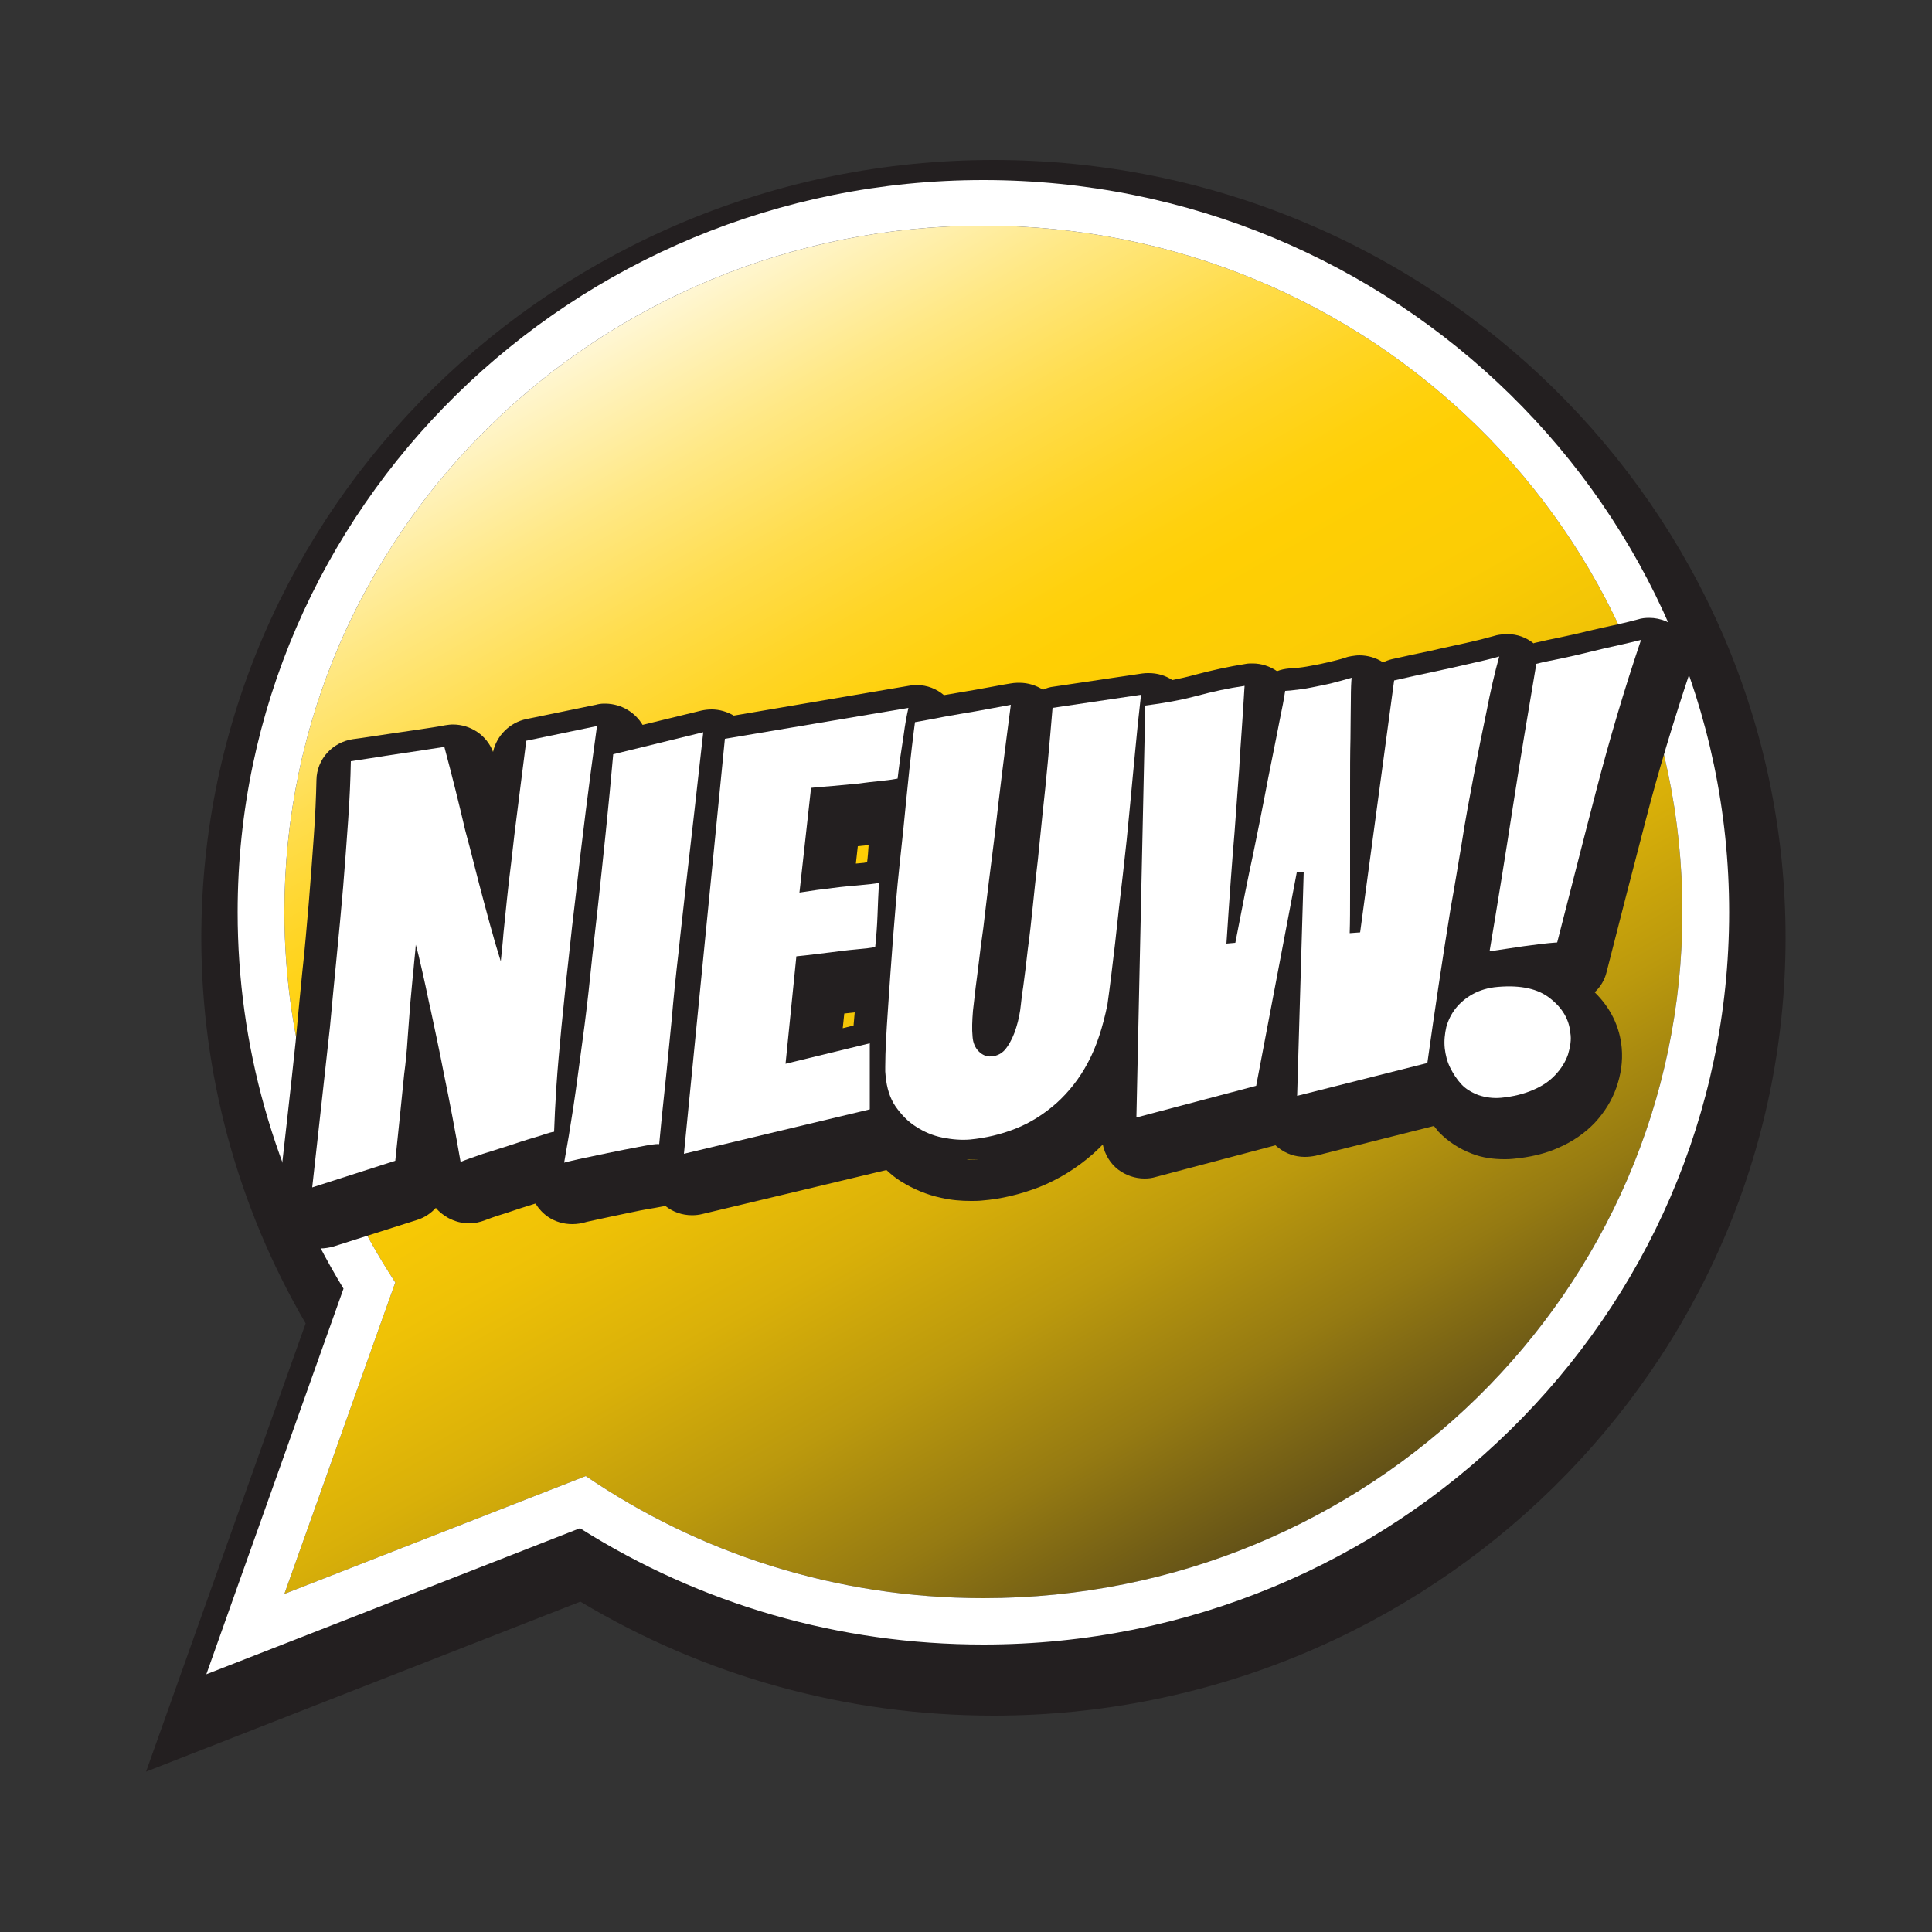
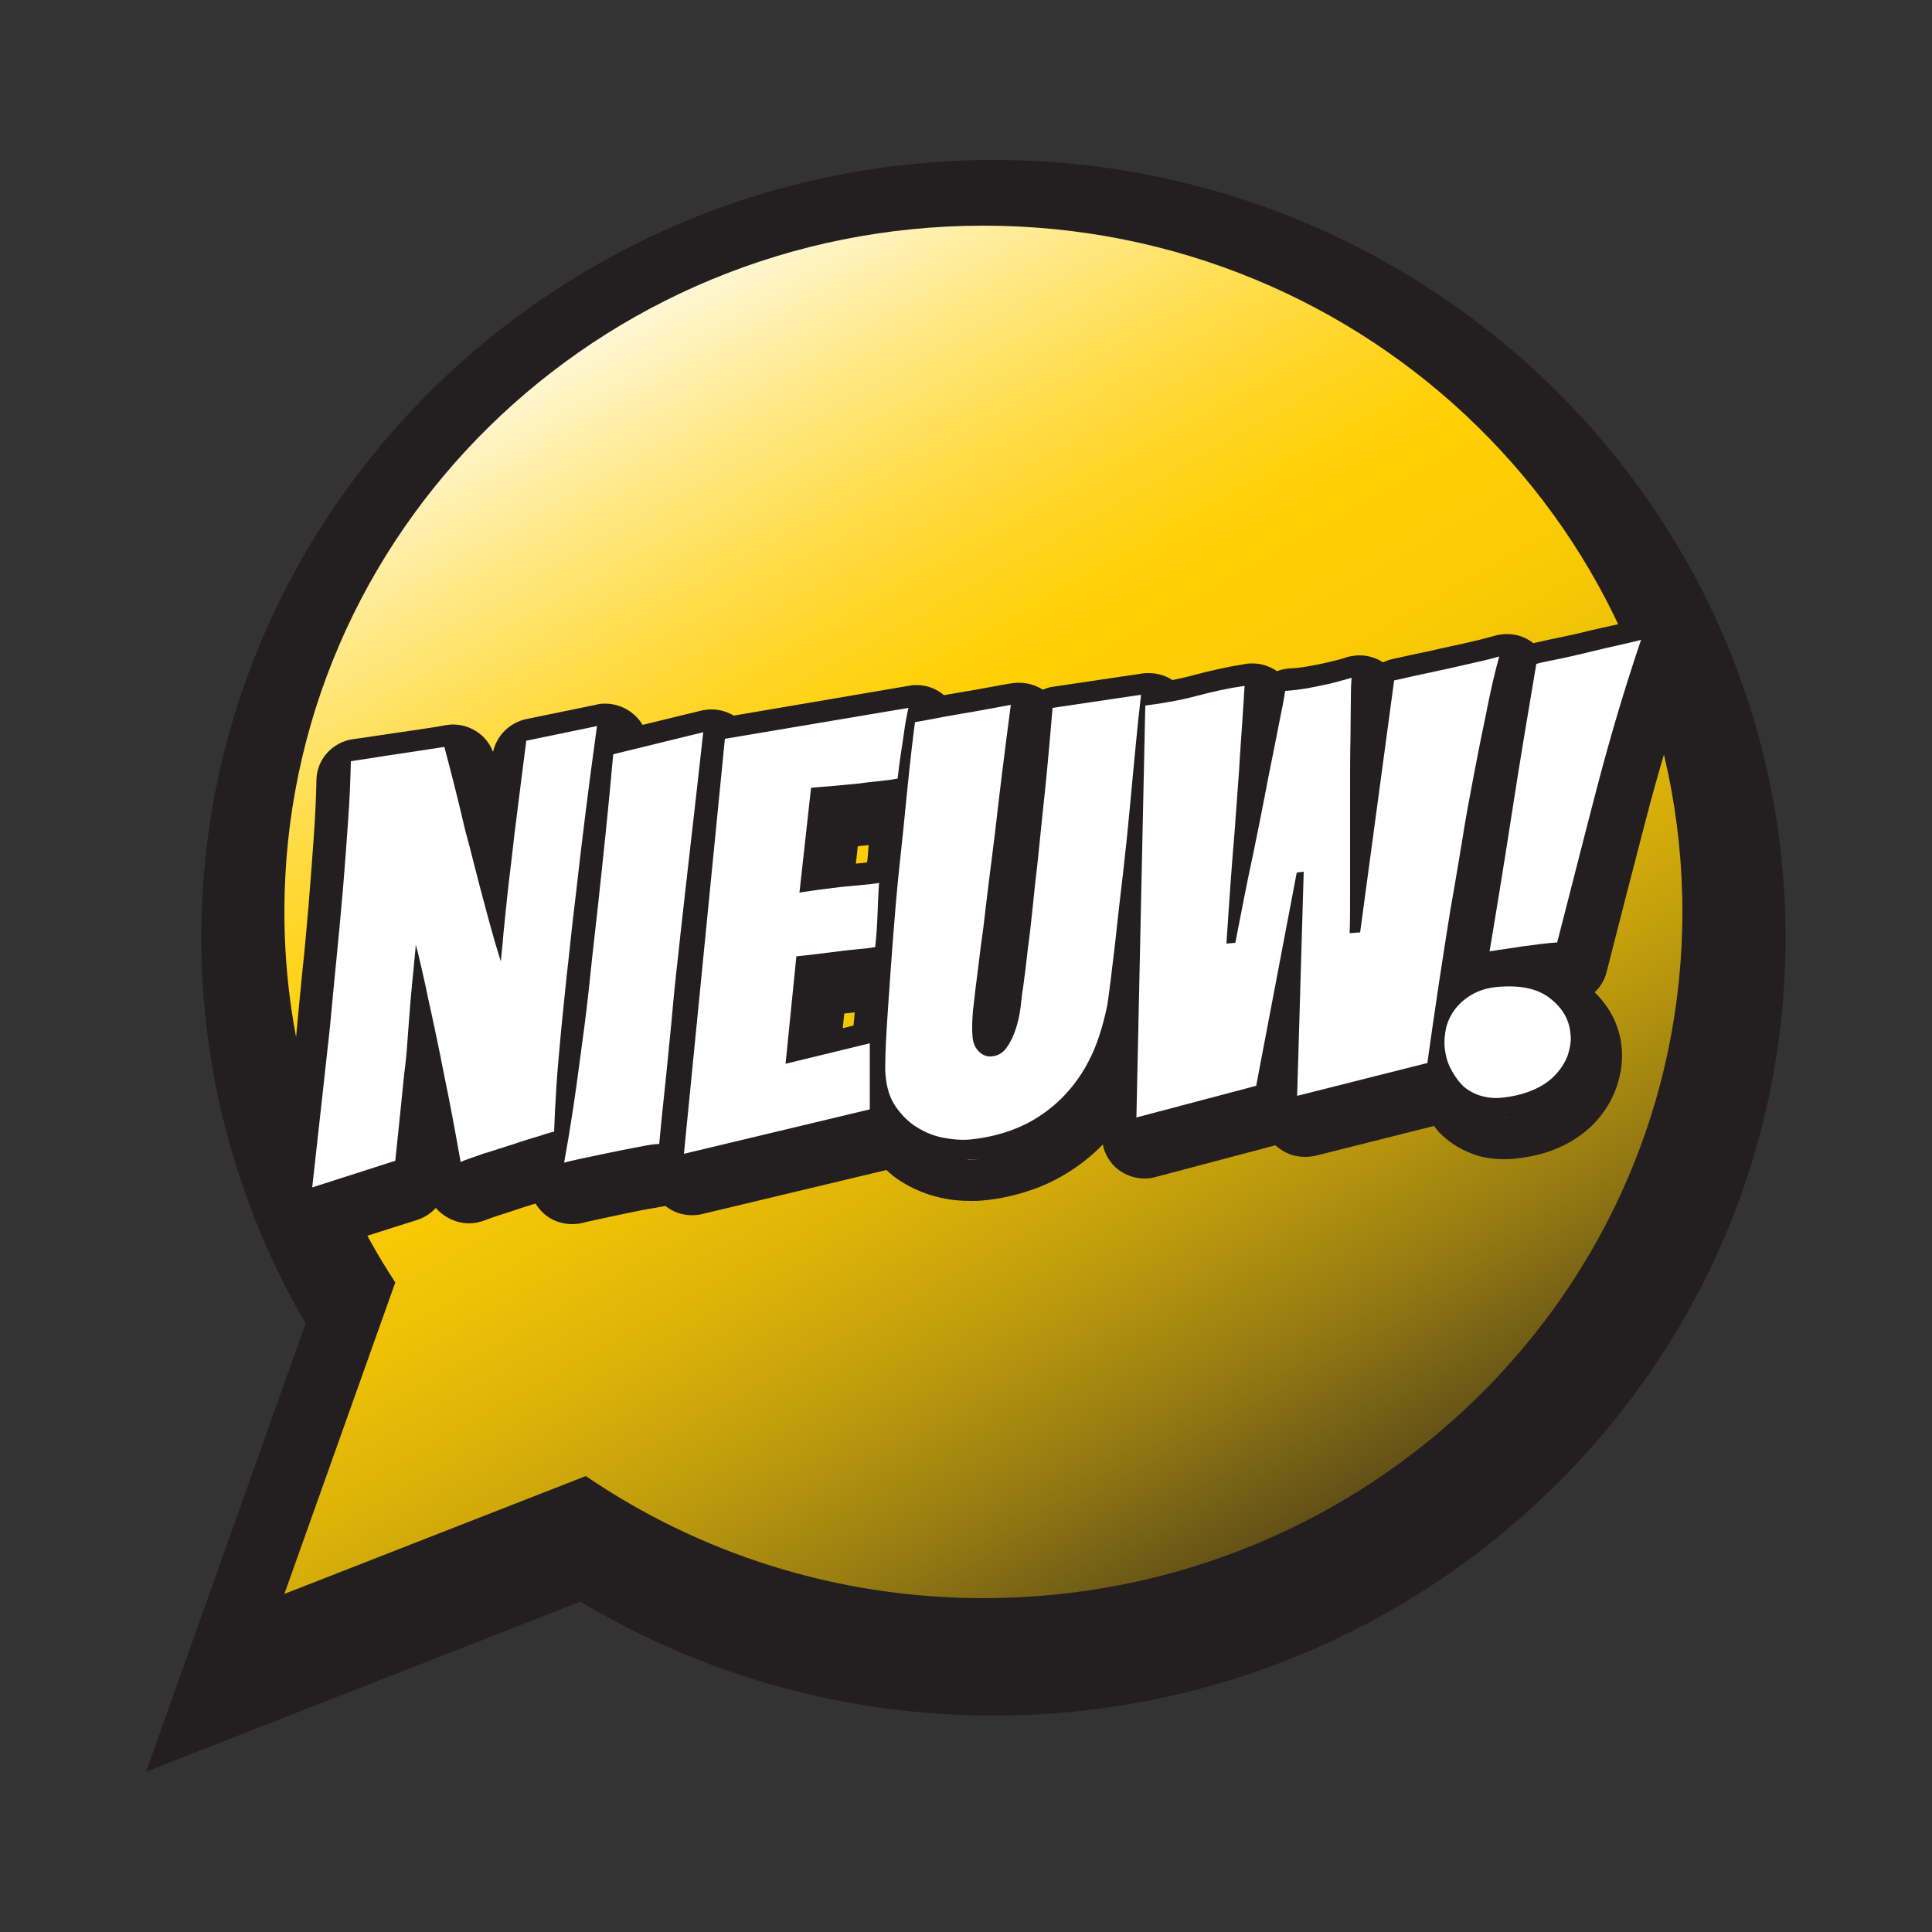
<svg xmlns="http://www.w3.org/2000/svg" id="Layer_1" x="0px" y="0px" viewBox="0 0 500 500" style="enable-background:new 0 0 500 500;" xml:space="preserve">
  <rect x="0" y="0" width="500" height="500" fill="#333333" stroke="none" />
  <style type="text/css">	.st0{fill:#231F20;}	.st1{fill:url(#SVGID_1_);}	.st2{fill:#FFFFFF;}</style>
  <g>
-     <path class="st0" d="M257.1,41.4c-113,0-205,90.3-205,201.3c0,35.1,9.3,69.4,27,99.8l-41.3,116l112.4-44  c32.2,19.3,68.9,29.5,106.9,29.5c113,0,205-90.3,205-201.3S370.2,41.4,257.1,41.4z" />
+     <path class="st0" d="M257.1,41.4c-113,0-205,90.3-205,201.3c0,35.1,9.3,69.4,27,99.8l-41.3,116l112.4-44  c32.2,19.3,68.9,29.5,106.9,29.5c113,0,205-90.3,205-201.3S370.2,41.4,257.1,41.4" />
    <linearGradient id="SVGID_1_" gradientUnits="userSpaceOnUse" x1="101.403" y1="30.682" x2="343.222" y2="458.065">
      <stop offset="0.115" style="stop-color:#FFFFFF" />
      <stop offset="0.163" style="stop-color:#FFF5CB" />
      <stop offset="0.233" style="stop-color:#FFE885" />
      <stop offset="0.296" style="stop-color:#FFDD4E" />
      <stop offset="0.35" style="stop-color:#FFD526" />
      <stop offset="0.392" style="stop-color:#FFD10D" />
      <stop offset="0.418" style="stop-color:#FFCF04" />
      <stop offset="0.488" style="stop-color:#FBCC05" />
      <stop offset="0.562" style="stop-color:#EEC106" />
      <stop offset="0.639" style="stop-color:#D9B009" />
      <stop offset="0.716" style="stop-color:#BB990D" />
      <stop offset="0.795" style="stop-color:#957A12" />
      <stop offset="0.874" style="stop-color:#665417" />
      <stop offset="0.953" style="stop-color:#2F291E" />
      <stop offset="0.97" style="stop-color:#231F20" />
    </linearGradient>
    <path class="st1" d="M254.5,58.4c-99.9,0-180.9,79.5-180.9,177.6c0,35.3,10.6,68.2,28.7,95.9l-28.7,80.6l78-30.5  c29.2,19.9,64.7,31.6,102.9,31.6c99.9,0,180.9-79.5,180.9-177.6C435.4,137.9,354.4,58.4,254.5,58.4z" />
-     <path class="st2" d="M254.5,58.4c99.9,0,180.9,79.5,180.9,177.6c0,98.1-81,177.6-180.9,177.6c-38.3,0-73.7-11.7-102.9-31.6  l-78,30.5l28.7-80.6c-18.1-27.7-28.7-60.6-28.7-95.9C73.6,137.9,154.6,58.4,254.5,58.4 M254.5,46.6c-106.4,0-193,85-193,189.5  c0,34.4,9.5,68,27.4,97.4l-26.8,75.3l-8.7,24.5l24.6-9.6l72.1-28.2c31.2,19.7,67.1,30.1,104.4,30.1c106.4,0,193-85,193-189.5  S360.9,46.6,254.5,46.6L254.5,46.6z" />
    <path class="st0" d="M434.8,163.3c-2.1-2.2-5-3.4-8-3.4c-1,0-2,0.1-2.9,0.4c-1.4,0.4-3.2,0.8-5.3,1.3c-2.4,0.5-5,1.1-7.6,1.7  c-2.3,0.6-4.7,1.1-7,1.6c-2.5,0.5-4.8,1-6.9,1.5c-0.1,0-0.1,0.1-0.2,0.1c-1.9-1.5-4.2-2.4-6.8-2.4c0,0-0.1,0-0.1,0  c-0.2,0-0.4,0-0.6,0c-1,0.1-1.9,0.2-2.8,0.5c-2.1,0.6-4.5,1.2-7.2,1.8c-3.1,0.7-6.1,1.3-9,2c-3.3,0.7-6.7,1.4-10.2,2.2  c-0.8,0.2-1.6,0.5-2.3,0.8c-1.8-1.2-4-1.8-6.1-1.8c-0.7,0-1.3,0.1-2,0.2c-0.6,0.1-1.1,0.2-1.6,0.4c-1.5,0.5-2.9,0.8-4.1,1.1  c-1.6,0.4-3.1,0.7-4.8,1c-1.5,0.3-2.9,0.5-4.3,0.6l-1.4,0.1c-1.1,0.1-2.1,0.3-3.1,0.7c-1.9-1.3-4.1-2-6.3-2c-0.6,0-1.2,0-1.7,0.1  c-4.5,0.7-9,1.7-13.5,2.9c-1.8,0.5-3.6,0.9-5.6,1.3c-1.8-1.2-3.9-1.8-6.1-1.8c-0.6,0-1.1,0-1.7,0.1l-22.9,3.4  c-1,0.1-1.9,0.4-2.8,0.8c-1.7-1.1-3.8-1.8-6.1-1.8c0,0-0.1,0-0.1,0c-0.1,0-0.3,0-0.4,0c-0.6,0-1.3,0.1-1.9,0.2l-1.8,0.3  c-2.3,0.4-4.7,0.9-7.1,1.3c-2.4,0.4-5.2,0.9-8.2,1.4c0,0,0,0,0,0c-1.9-1.6-4.3-2.6-7-2.6c0,0-0.1,0-0.1,0c-0.1,0-0.3,0-0.4,0  c-0.6,0-1.1,0.1-1.7,0.2l-45.2,7.7c-1.7-1-3.7-1.6-5.7-1.6c-0.9,0-1.8,0.1-2.7,0.3l-15.2,3.7c-1.9-3.2-5.4-5.4-9.5-5.5  c0,0-0.1,0-0.1,0c-0.1,0-0.3,0-0.4,0c-0.7,0-1.4,0.1-2.1,0.3l-18,3.7c-4.3,0.9-7.7,4.3-8.6,8.5c-1.6-4.3-5.8-7.1-10.4-7.1  c-0.7,0-1.3,0.1-2,0.2c-2,0.4-4.2,0.7-6.8,1.1c-2.8,0.4-5.6,0.8-8.2,1.2c-2.8,0.4-5.8,0.9-8.9,1.3c-5.3,0.8-9.3,5.2-9.4,10.5  c-0.1,4.4-0.3,9.3-0.7,14.8c-0.4,5.5-0.8,11.3-1.3,17.2c-0.5,5.7-1,11.8-1.7,18.1c-0.6,6.2-1.2,12.2-1.7,17.8  c-1.4,13.3-3,27.2-4.6,41.4c-0.4,3.7,1.1,7.3,4,9.6c2,1.6,4.5,2.4,7,2.4c1.1,0,2.3-0.2,3.4-0.5l21.7-6.9c1.9-0.6,3.5-1.7,4.8-3.1  c0.9,1.1,2,1.9,3.2,2.6c1.7,0.9,3.5,1.4,5.4,1.4c1.4,0,2.8-0.3,4.1-0.8c0.8-0.3,2.3-0.9,5.3-1.8c2.6-0.9,5.1-1.7,7.7-2.5  c0.1,0,0.1,0,0.1,0c0.8,1.3,1.9,2.5,3.2,3.4c1.9,1.3,4.1,1.9,6.3,1.9c1.3,0,2.5-0.2,3.8-0.6c0.5-0.1,1.3-0.3,2.3-0.5  c2.2-0.5,4.7-1,7.5-1.6c2.7-0.6,5.3-1.1,7.8-1.5c1.2-0.2,2-0.4,2.7-0.5c2,1.6,4.4,2.4,6.9,2.4c0.9,0,1.8-0.1,2.6-0.3l47.7-11.4  c1.2,1.1,2.4,2.1,3.7,2.9c3.2,2,6.7,3.5,10.5,4.3c2.6,0.6,5.2,0.8,7.7,0.8c0.9,0,1.9,0,2.8-0.1c5-0.4,10-1.6,14.9-3.5  c5-2,9.7-4.9,13.9-8.6c0.9-0.8,1.7-1.6,2.5-2.4c0.5,2.5,1.9,4.9,4,6.5c2,1.5,4.4,2.3,6.8,2.3c1,0,1.9-0.1,2.9-0.4l31-8.2  c0,0,0,0,0,0c0.2,0.2,0.4,0.4,0.7,0.6c2,1.6,4.4,2.4,6.9,2.4c0.9,0,1.8-0.1,2.8-0.3l30.6-7.7c0.4,0.5,0.8,1,1.2,1.5  c2.4,2.5,5.3,4.4,8.7,5.7c2.6,1,5.4,1.4,8.3,1.4c0.8,0,1.5,0,2.3-0.1c4.3-0.4,8.3-1.3,11.8-2.9c3.7-1.6,6.8-3.8,9.3-6.4  c2.5-2.7,4.4-5.7,5.6-9.1c1.2-3.4,1.7-6.8,1.4-10.3c-0.5-5.5-2.9-10.4-7-14.4c1.5-1.4,2.6-3.2,3.1-5.3c3.2-12.6,6.5-25.4,10.1-39.2  c3.3-12.8,7.2-25.6,11.4-38.2C438.6,170.4,437.6,166.2,434.8,163.3z M220.9,265.4l-2.8,0.7l0.4-3.8c0.9-0.1,1.8-0.2,2.7-0.3  C221.1,263.1,221,264.3,220.9,265.4z M224.4,223.2c-0.3,0-0.5,0-0.8,0.1c-0.7,0.1-1.4,0.1-2.1,0.2l0.5-4.5c1-0.1,1.9-0.2,2.8-0.3  C224.7,220.2,224.6,221.7,224.4,223.2z M251.3,300.1c-0.4,0-0.8,0-1.1-0.1c1,0,2,0.1,3,0C252.6,300.1,252,300.1,251.3,300.1z   M389.2,289.2c-0.4,0-0.7-0.1-1.1-0.1c0.8,0.1,1.6,0.1,2.5,0C390.1,289.2,389.7,289.2,389.2,289.2z M389.9,260.3  c1-0.1,1.9-0.1,2.8-0.1c0.3,0,0.5,0,0.7,0C392.3,260.2,391.2,260.2,389.9,260.3z" />
    <g>
      <path class="st2" d="M80.8,307.3c1.6-14.2,3.1-28.1,4.6-41.6c0.5-5.6,1.1-11.6,1.7-17.8c0.6-6.2,1.2-12.3,1.7-18.3   s0.9-11.8,1.3-17.3c0.4-5.6,0.6-10.7,0.7-15.3c3.1-0.5,6.1-0.9,9-1.4c2.6-0.4,5.3-0.8,8-1.2c2.7-0.4,5.1-0.8,7.2-1.1   c2,7.5,3.8,14.7,5.4,21.6c0.8,2.9,1.6,6,2.4,9.2c0.8,3.2,1.6,6.2,2.4,9.2c0.8,2.9,1.5,5.7,2.3,8.4c0.7,2.7,1.5,5,2.1,7.1   c0.2-2.1,0.5-4.6,0.7-7.3c0.3-2.8,0.6-5.7,0.9-8.8c0.3-3.1,0.7-6.2,1.1-9.5c0.4-3.2,0.7-6.4,1.1-9.4c0.9-7.1,1.8-14.4,2.8-22.1   l18.3-3.8c-2.1,15.2-3.9,29.5-5.4,43c-0.7,5.8-1.4,11.8-2,17.7c-0.7,5.9-1.2,11.7-1.8,17.2c-0.5,5.5-1,10.6-1.3,15.3   c-0.3,4.7-0.5,8.6-0.6,11.8c-0.3,0-1.5,0.3-3.5,1c-2,0.6-4.4,1.3-7,2.2c-2.6,0.8-5.2,1.7-7.9,2.5c-2.6,0.9-4.6,1.6-5.8,2.1   c-1.4-8-2.8-15.5-4.3-22.7c-0.6-3-1.2-6.2-1.9-9.4c-0.7-3.2-1.3-6.3-2-9.3c-0.6-2.9-1.2-5.7-1.8-8.3c-0.6-2.6-1.1-4.8-1.6-6.5   c-0.1,1.8-0.4,4-0.6,6.6c-0.3,2.6-0.5,5.4-0.8,8.4c-0.2,3-0.5,6-0.7,9.2c-0.2,3.2-0.5,6.3-0.9,9.3c-0.7,7.2-1.5,14.6-2.3,22.4   L80.8,307.3z" />
      <path class="st2" d="M165.4,296.8c-2.6,0.5-5.3,1-8.1,1.6c-2.8,0.6-5.3,1.1-7.6,1.6c-2.2,0.5-3.5,0.8-3.7,0.9   c0.8-4.4,1.6-9.2,2.4-14.5c0.8-5.3,1.5-10.9,2.3-16.7c0.8-5.8,1.5-11.7,2.1-17.6c0.6-5.9,1.3-11.7,1.9-17.2   c1.4-12.9,2.8-26.1,4-39.7l23.3-5.7c-1.5,13.5-3,26.8-4.5,39.8c-0.6,5.5-1.3,11.3-1.9,17.2c-0.7,6-1.3,11.8-1.8,17.7   c-0.6,5.8-1.1,11.5-1.7,17c-0.6,5.5-1.1,10.5-1.5,14.9C169.7,296,168,296.3,165.4,296.8z" />
      <path class="st2" d="M177,298.6l10.6-107.4l47.5-8c-0.5,2.2-0.9,4.5-1.2,6.8c-0.3,1.9-0.6,3.9-0.9,6c-0.3,2.1-0.5,3.9-0.7,5.5   c-1,0.2-2.4,0.4-4.3,0.6c-1.9,0.2-3.9,0.4-6,0.7c-2.1,0.2-4.3,0.4-6.4,0.6c-2.2,0.2-4.1,0.3-5.7,0.5l-3,27.1   c3.1-0.5,6-0.9,8.7-1.2c2.2-0.3,4.5-0.5,6.8-0.7c2.3-0.2,4-0.4,5.1-0.6c-0.2,2.8-0.3,5.6-0.4,8.3s-0.3,5.5-0.6,8.3   c-1,0.2-2.6,0.4-4.9,0.6c-2.3,0.2-4.6,0.5-6.9,0.8c-2.6,0.3-5.5,0.7-8.6,1l-2.8,27.8l21.8-5.3l0,17.1L177,298.6z" />
      <path class="st2" d="M281.6,274.9c-2.2,4.2-5,7.7-8.2,10.6c-3.3,2.9-6.8,5.1-10.6,6.6c-3.8,1.5-7.7,2.4-11.7,2.8   c-2.3,0.2-4.7,0-7.2-0.5c-2.5-0.5-4.8-1.5-6.8-2.8c-2.1-1.3-3.8-3.1-5.3-5.2c-1.5-2.2-2.3-4.8-2.6-7.9c0-0.4-0.1-0.8-0.1-1.2   c0-0.4,0-0.8,0-1.2c0-4.1,0.3-9.1,0.7-14.9c0.4-5.8,0.8-11.9,1.3-18.2c0.5-6.3,1-12.7,1.7-19.1c0.7-6.4,1.3-12.2,1.8-17.5   c0.5-5.2,1-9.6,1.4-13.1c0.4-3.5,0.7-5.6,0.8-6.4c2.1-0.4,4.6-0.8,7.5-1.4c2.9-0.5,5.6-1,8.1-1.4c3.1-0.6,6.2-1.1,9.2-1.7   c-1.6,12.2-3,23.3-4.1,33.2c-0.5,4.2-1.1,8.5-1.6,12.7c-0.5,4.2-1,8.1-1.4,11.7c-0.5,3.5-0.9,6.6-1.2,9.2   c-0.3,2.6-0.6,4.7-0.8,6.3c-0.2,1.6-0.4,3.7-0.7,6.1c-0.2,2.5-0.3,4.7-0.1,6.7c0.1,1.6,0.7,2.9,1.6,3.8s2,1.4,3.2,1.3   c1.7-0.1,3.1-0.9,4.1-2.4c1-1.4,1.8-3.1,2.4-5.1c0.6-1.9,1-3.9,1.2-5.9c0.2-2,0.4-3.5,0.6-4.6c0.4-2.9,0.8-6.2,1.2-9.8   c0.5-3.6,0.9-7.3,1.3-11.2c0.4-3.9,0.8-7.8,1.3-11.9c0.4-4,0.8-8,1.2-11.8c1-8.9,1.8-18,2.6-27.5l22.9-3.4   c-0.6,5.2-1.1,10-1.5,14.4c-0.4,4.3-0.9,9.3-1.4,14.8c-0.5,5.5-1.1,11.3-1.8,17.3c-0.7,6-1.4,11.9-2,17.7c-0.7,5.8-1.3,11.1-2,16   C285.4,265.8,283.8,270.8,281.6,274.9z" />
      <path class="st2" d="M294.1,289.2l2.3-106.6c4.7-0.6,9.2-1.4,13.3-2.5c4.1-1.1,8.2-2,12.4-2.6c0,0.1-0.1,1.1-0.2,3.1   c-0.1,2-0.3,4.5-0.5,7.7c-0.2,3.2-0.5,6.7-0.7,10.7c-0.3,4-0.7,9.4-1.2,16.4c-0.6,6.9-1.3,16.5-2.1,28.8l2.3-0.2   c1.8-9.3,3.3-17,4.6-22.9c1.2-5.9,2.2-10.8,2.9-14.5c0.7-3.7,1.4-7.3,2.1-10.7c0.7-3.4,1.3-6.6,1.9-9.6c0.6-2.9,1.1-5.4,1.4-7.5   l1.4-0.1c1.8-0.2,3.6-0.4,5.5-0.8c1.9-0.4,3.6-0.7,5.2-1.1c1.6-0.4,3.4-0.9,5.1-1.4c-0.1,0.9-0.2,2.8-0.2,5.6   c0,2.8-0.1,6.2-0.1,10.1c-0.1,4-0.1,8.3-0.1,13s0,9.4,0,13.9c0,4.5,0,8.9,0,13c0,4.1,0,7.6-0.1,10.5l2.7-0.2l8.8-65.2   c3.4-0.8,6.7-1.5,10-2.2c2.9-0.6,5.9-1.3,9-2c3.1-0.7,5.8-1.3,8.2-2c-1.2,4.3-2.3,9.1-3.3,14.3c-1.1,5.2-2.2,10.7-3.3,16.5   c-1.1,5.8-2.2,11.6-3.1,17.5c-1,5.9-1.9,11.5-2.9,17c-2.1,13-4.1,26.3-6,39.9l-33.7,8.5l1.7-58l-1.8,0.2L325.1,281L294.1,289.2z" />
      <path class="st2" d="M405.8,272.9c-0.7,2-1.8,3.7-3.3,5.3c-1.5,1.6-3.4,2.9-5.8,3.9c-2.3,1-5.1,1.7-8.2,2   c-2.1,0.2-4.1-0.1-5.9-0.7c-1.8-0.7-3.3-1.6-4.4-2.8c-1.2-1.3-2.1-2.7-2.9-4.3c-0.8-1.6-1.2-3.3-1.4-5c-0.2-1.9,0-3.7,0.4-5.5   c0.5-1.8,1.3-3.4,2.4-4.8c1.1-1.4,2.6-2.7,4.4-3.7c1.8-1,4-1.7,6.6-1.9c5.9-0.5,10.4,0.5,13.5,3c3.2,2.5,4.9,5.5,5.2,8.9   C406.7,269,406.4,270.9,405.8,272.9z M394.2,244.9c-2.9,0.4-5.8,0.9-8.7,1.3c2.1-12.5,4.1-24.9,6-37.2c1.9-12.3,4-24.8,6.1-37.2   c1.9-0.5,4.1-0.9,6.5-1.4c2.4-0.5,4.9-1.1,7.4-1.7c2.5-0.6,4.9-1.2,7.3-1.7c2.3-0.5,4.3-1,5.9-1.4c-4.4,13-8.2,25.9-11.6,39   c-3.4,13-6.7,26.1-10.1,39.3C400.1,244.1,397.1,244.5,394.2,244.9z" />
    </g>
  </g>
</svg>